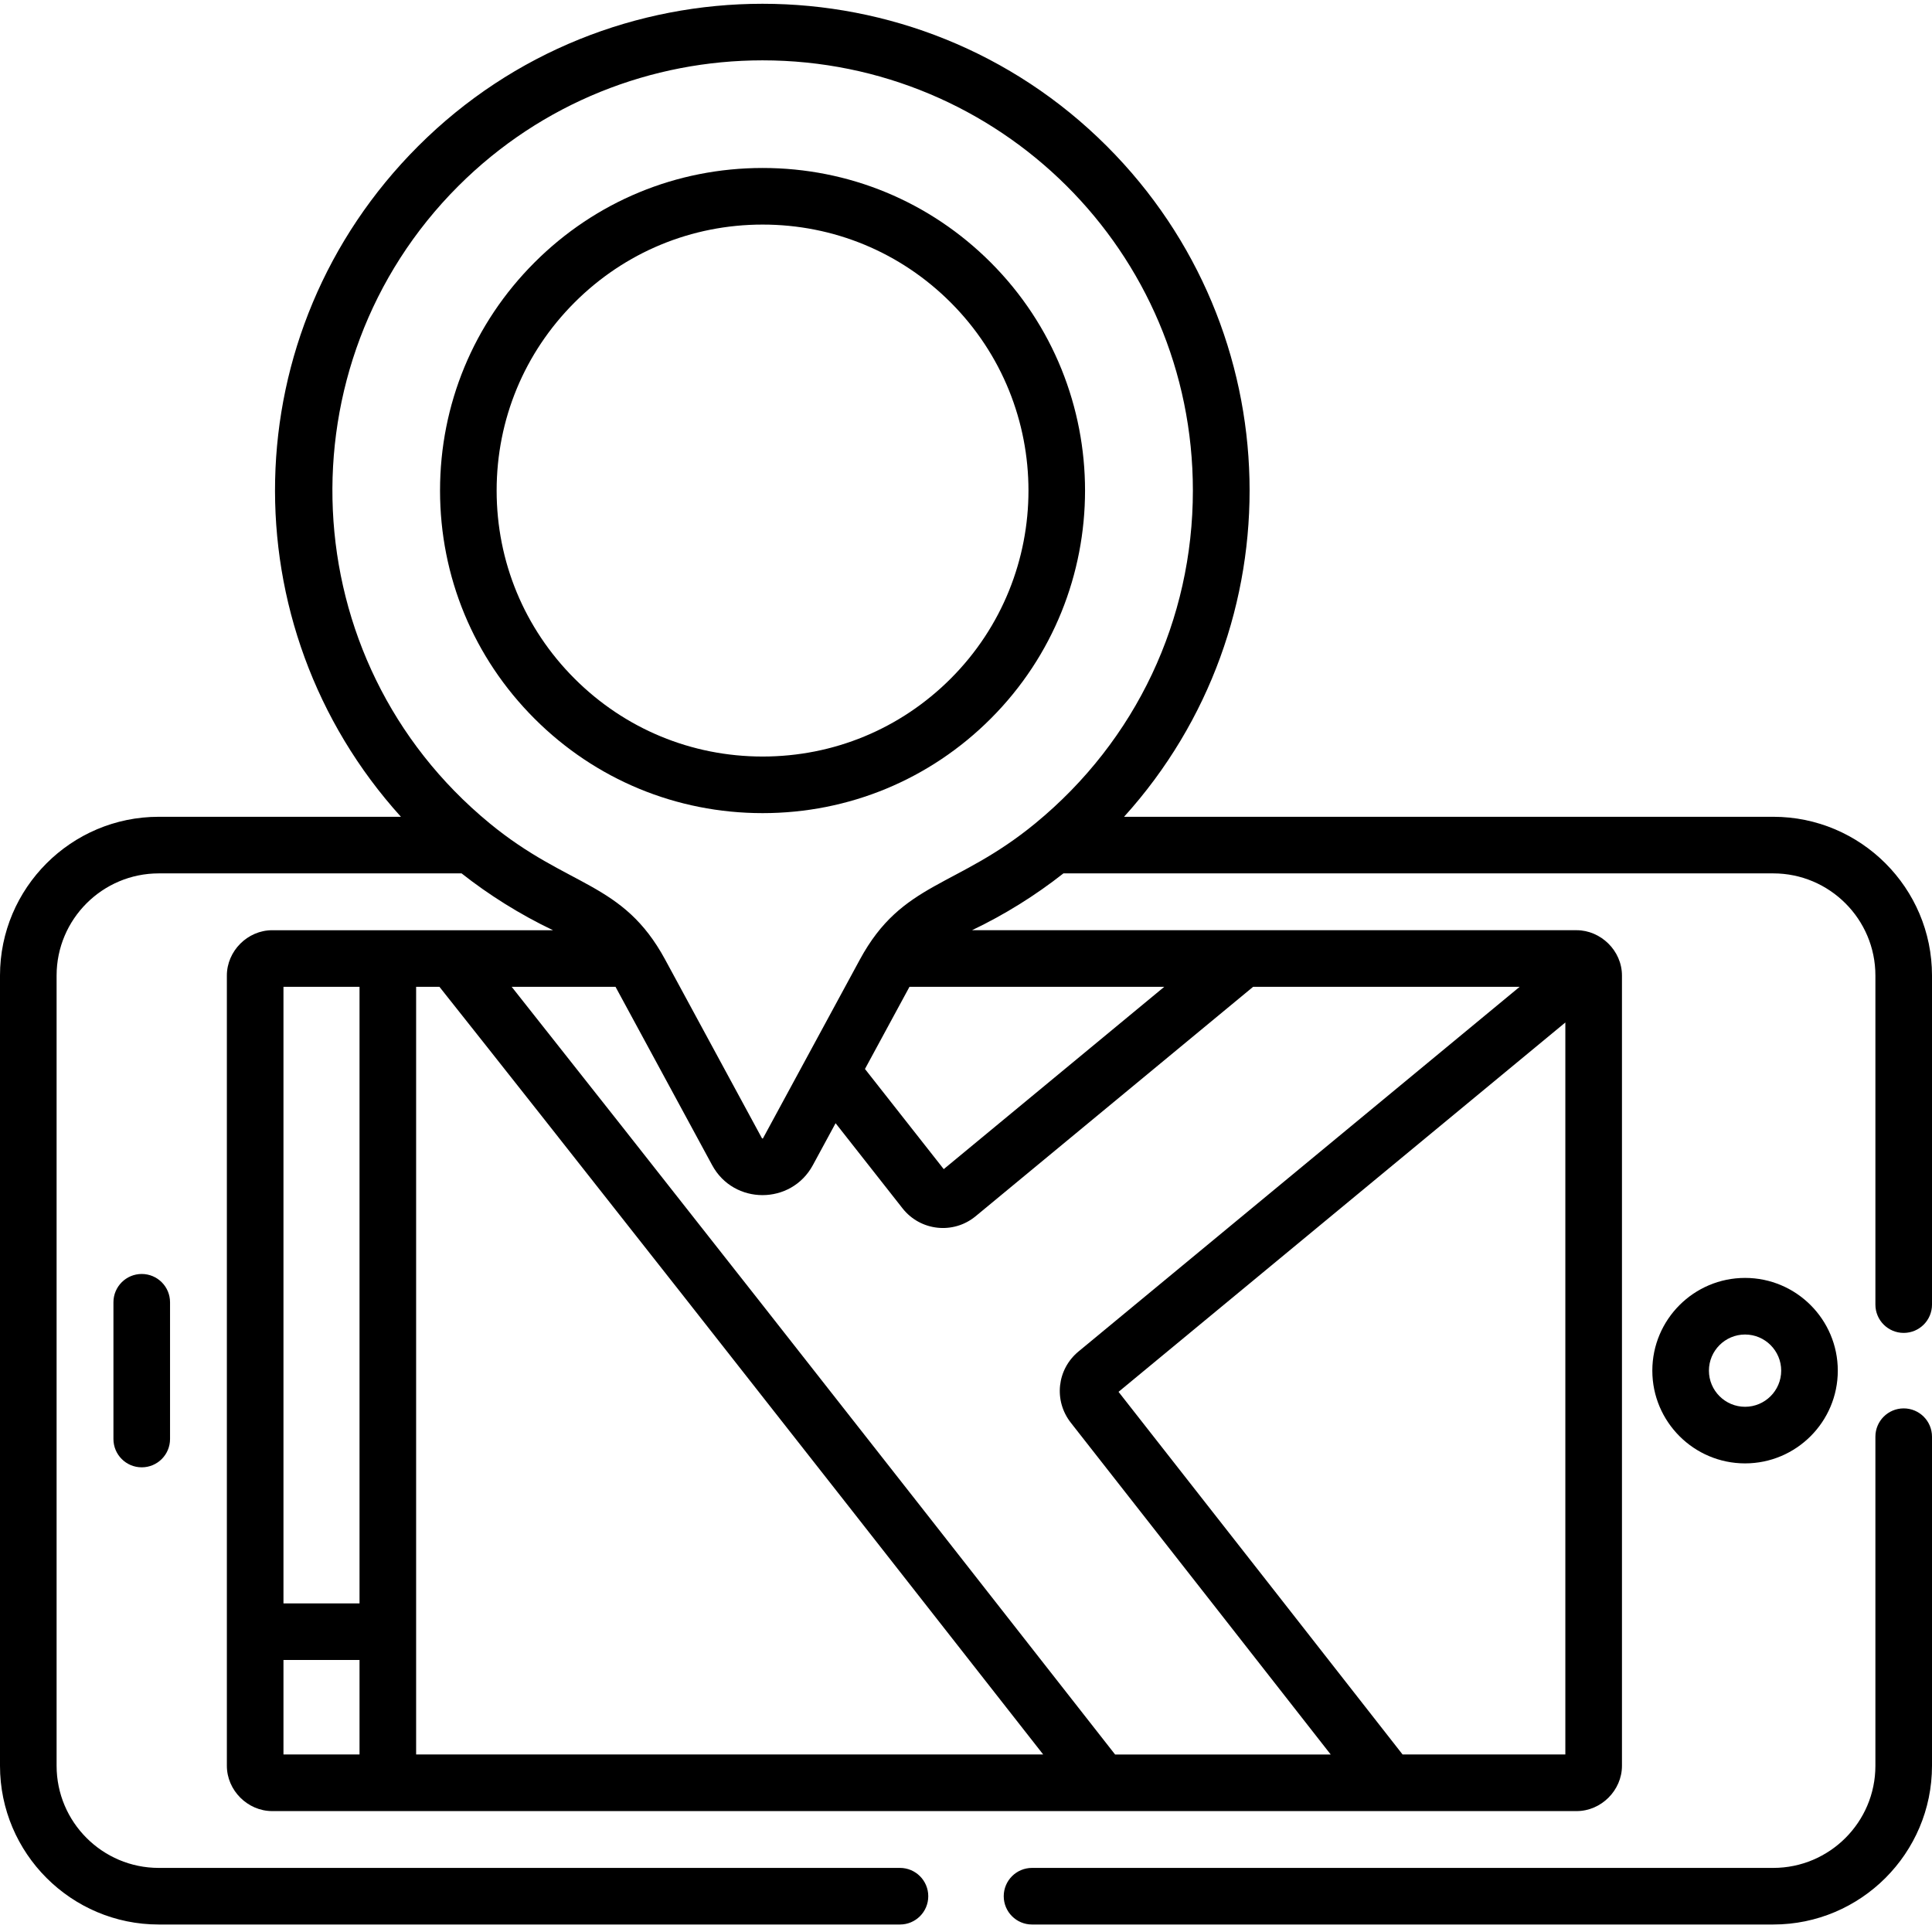
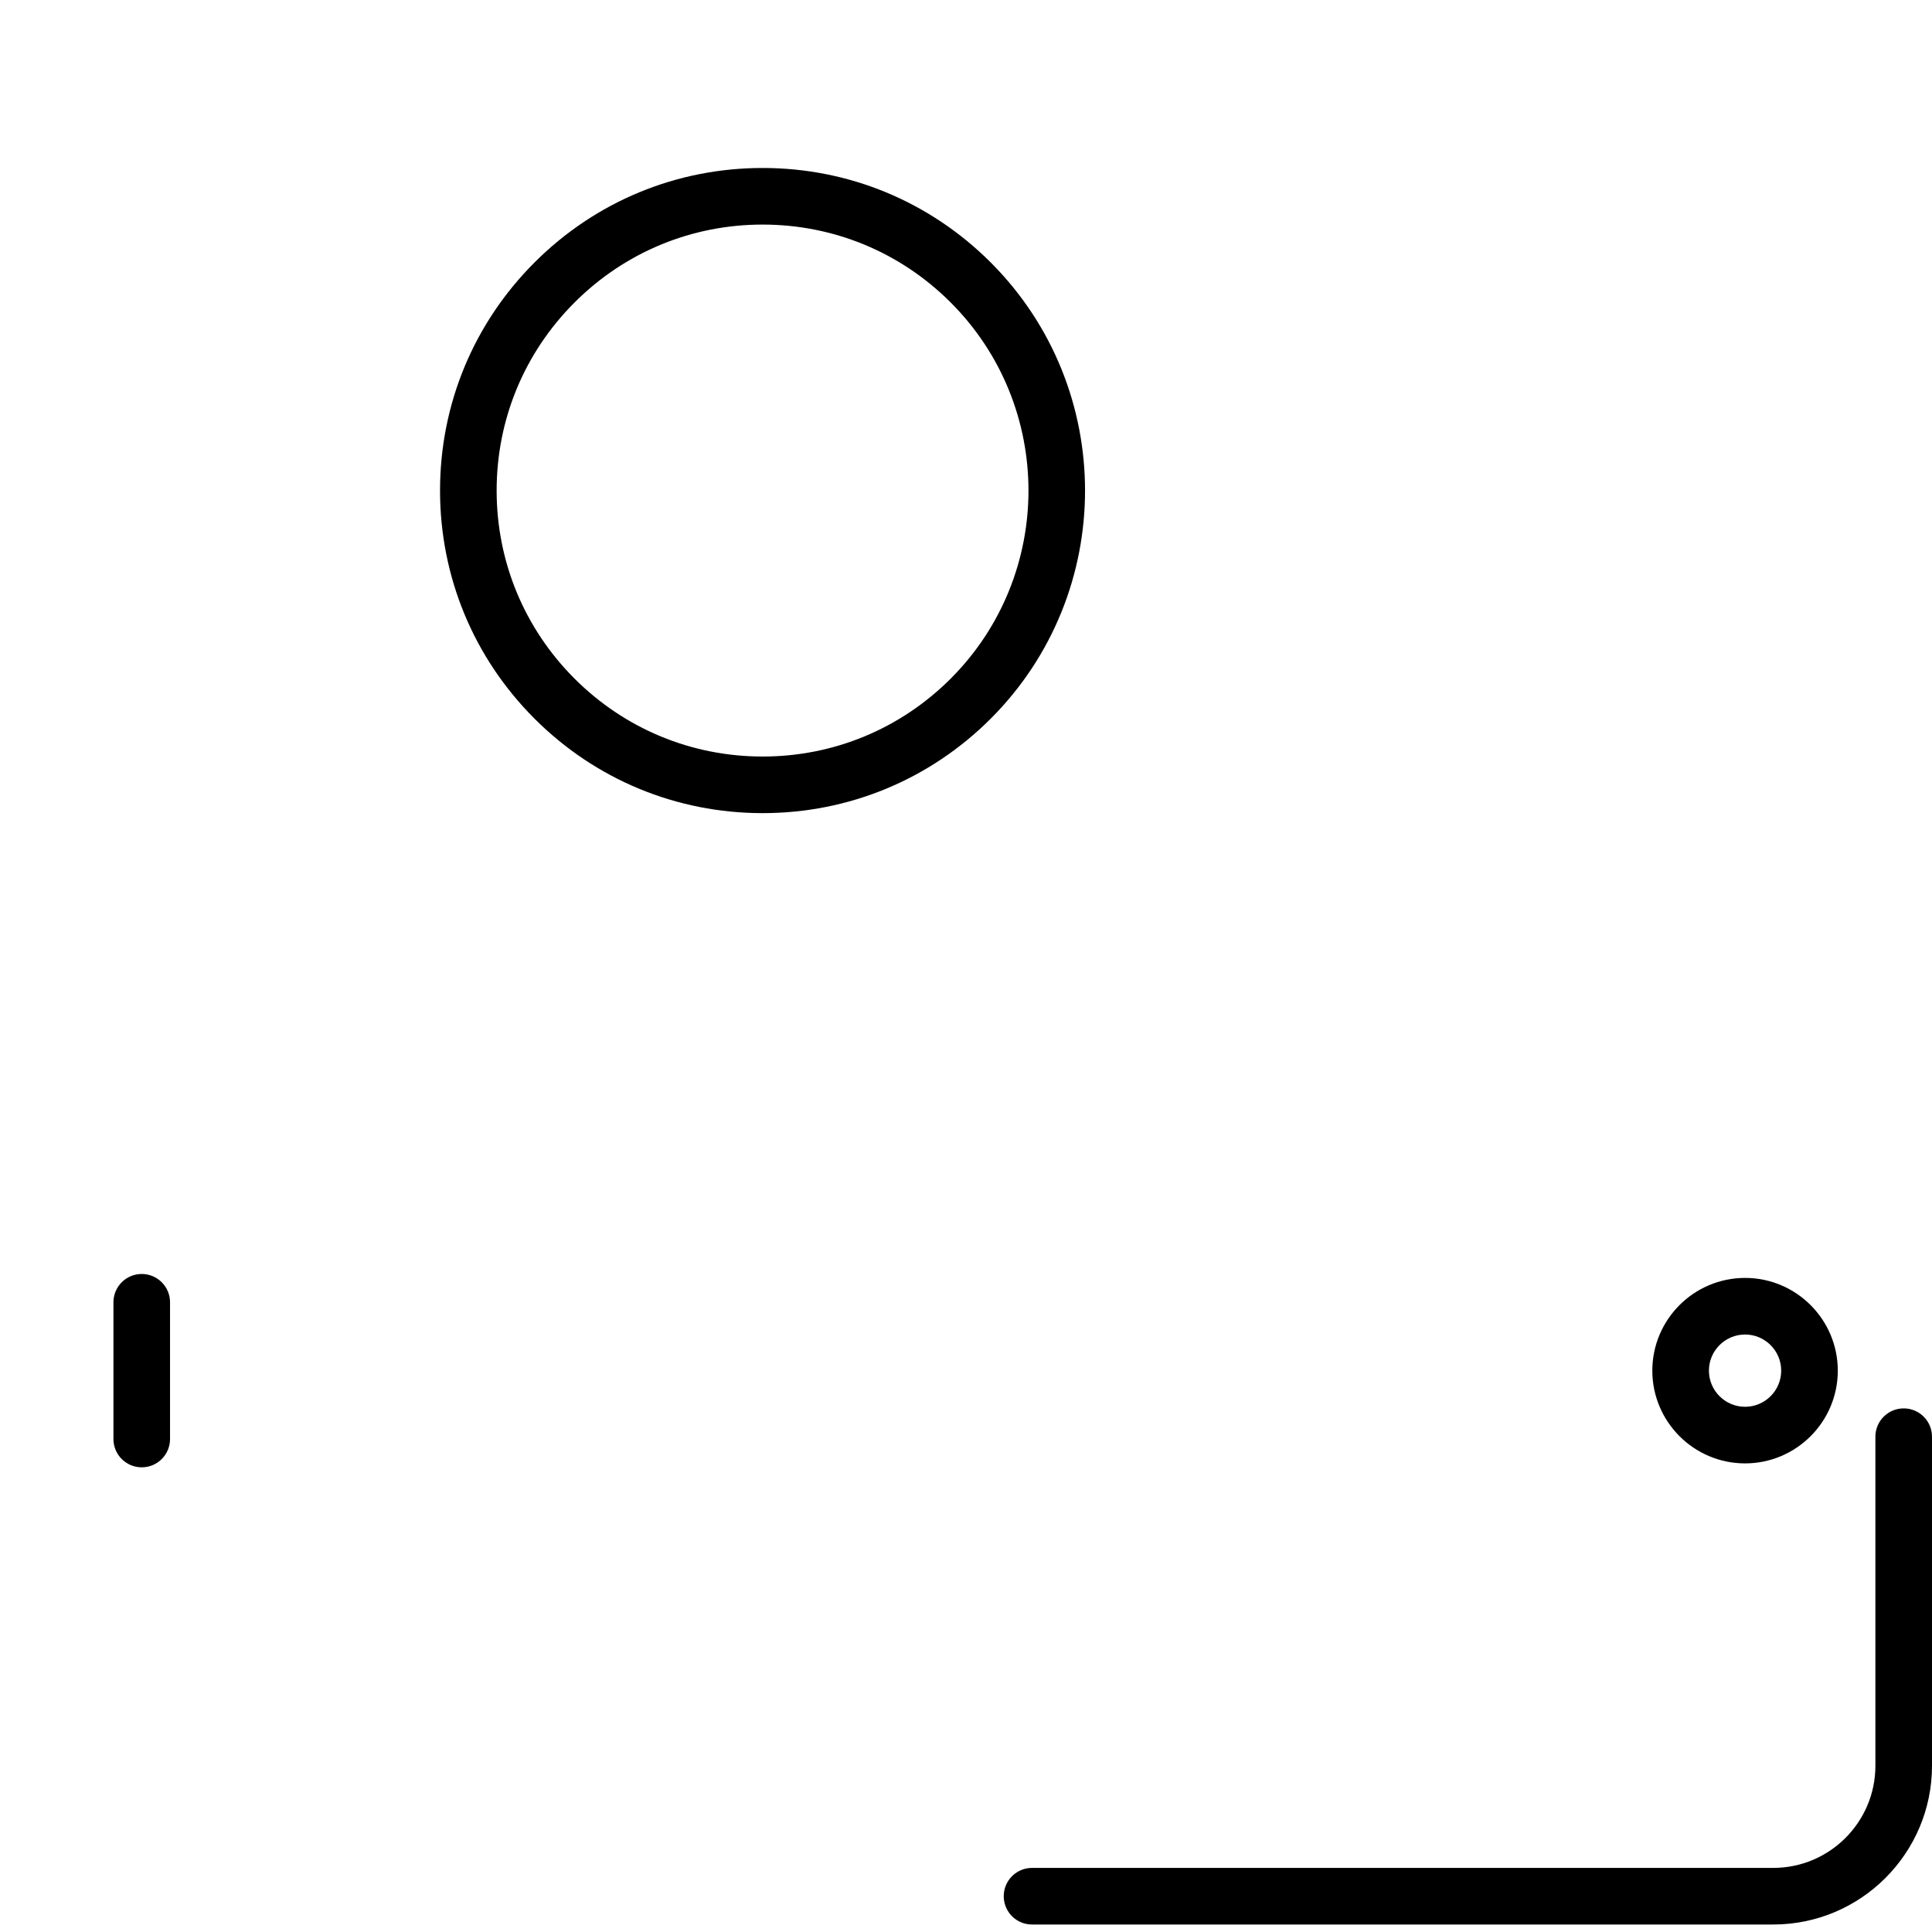
<svg xmlns="http://www.w3.org/2000/svg" height="512pt" viewBox="0 -1 512 512" width="512pt">
  <path d="m487.035 362.238c0-13.555-11.023-24.578-24.574-24.578-13.555 0-24.578 11.023-24.578 24.578 0 13.551 11.023 24.574 24.578 24.574 13.551 0 24.574-11.023 24.574-24.574zm-34.152 0c0-5.281 4.297-9.578 9.578-9.578 5.277 0 9.574 4.297 9.574 9.578 0 5.277-4.297 9.574-9.574 9.574-5.281 0-9.578-4.297-9.578-9.574zm0 0" />
  <path d="m30.062 344.117v36.238c0 4.145 3.355 7.5 7.5 7.5 4.141 0 7.5-3.355 7.5-7.5v-36.238c0-4.141-3.359-7.5-7.5-7.5-4.145 0-7.5 3.355-7.5 7.5zm0 0" />
  <path d="m504.5 372.238c-4.145 0-7.5 3.355-7.5 7.5v87.211c0 14.926-12.145 27.066-27.07 27.066h-196.43c-4.145 0-7.5 3.359-7.5 7.5 0 4.145 3.355 7.5 7.5 7.5h196.43c23.195 0 42.07-18.871 42.07-42.066v-87.211c0-4.145-3.359-7.5-7.5-7.5zm0 0" />
-   <path d="m469.93 215.457h-172.043c45.789-50.625 44.359-128.797-4.559-177.719-50.32-50.316-132.199-50.316-182.516 0-49.25 49.25-50.293 127.191-4.562 177.719h-64.18c-23.199 0-42.07 18.871-42.07 42.07v209.418c0 23.199 18.871 42.07 42.07 42.07h196.43c4.141 0 7.5-3.355 7.5-7.5 0-4.141-3.359-7.5-7.5-7.5h-196.43c-14.926 0-27.07-12.145-27.07-27.07v-209.418c0-14.926 12.145-27.07 27.07-27.07h80.254c7.141 5.633 15.418 10.863 24.227 15.062-15.492 0-59.102 0-74.422 0-6.508 0-12.008 5.5-12.008 12.008v209.422c0 6.508 5.5 12.008 12.008 12.008h345.695c6.512 0 12.012-5.5 12.012-12.008v-209.422c0-6.613-5.637-12.012-12.012-12.012-7.895 0-152.41 0-160.234 0 8.633-4.113 16.797-9.207 24.227-15.059h188.113c14.926 0 27.07 12.145 27.07 27.066v87.211c0 4.141 3.355 7.5 7.5 7.5s7.5-3.359 7.5-7.5v-87.211c0-23.195-18.871-42.066-42.07-42.066zm-374.652 248.5h-20.156v-25.043h20.156zm0-40.043h-20.156v-163.398h20.156zm15 40.043c0-15.598 0-197.098 0-203.441h6.176c30.691 38.641 88.406 112.027 160.004 203.441zm304.559 0h-43.137c-18.688-23.883-46.176-58.996-75.277-96.105l118.41-97.883v193.988zm-82.746-203.441h70.633l-116.906 96.641c-5.727 4.734-6.625 13.027-2.035 18.883 25.844 32.953 50.477 64.414 68.867 87.918h-57.141c-69.488-88.75-126.645-161.461-159.906-203.441h27.516l25.613 47.27c5.73 10.578 20.945 10.574 26.676 0l6.031-11.129c5.652 7.184 11.566 14.707 17.742 22.566 4.719 6.004 13.457 6.973 19.371 2.086zm-23.547 0-58.445 48.316c-7.336-9.332-14.289-18.172-20.875-26.543l11.797-21.773zm-34.137-43.348c-21.008 17.277-35.312 15.406-46.539 36.137l-25.691 47.402c-.047.023-.168.023-.258-.07l-25.645-47.332c-11.273-20.805-25.59-18.91-46.543-36.141-.004-.004-.008-.004-.008-.008-52.492-43.188-55.445-121.668-8.305-168.812 22.238-22.234 51.441-33.352 80.652-33.352 62.676 0 114.055 50.57 114.055 114.004 0 34.234-15.016 66.207-41.719 88.172zm0 0" />
  <path d="m202.102 214.488c-22.836 0-44.305-8.891-60.449-25.035-16.145-16.148-25.039-37.617-25.039-60.449 0-22.836 8.895-44.305 25.039-60.449 16.148-16.148 37.613-25.039 60.449-25.039 22.836 0 44.301 8.891 60.449 25.039 33.328 33.332 33.328 87.566 0 120.898-16.148 16.145-37.613 25.035-60.449 25.035zm0-155.973c-18.828 0-36.527 7.332-49.84 20.645-13.316 13.316-20.648 31.016-20.648 49.844 0 18.824 7.332 36.527 20.648 49.84 13.312 13.312 31.012 20.645 49.84 20.645 18.828 0 36.527-7.332 49.84-20.645 27.484-27.484 27.484-72.199 0-99.684-13.312-13.312-31.012-20.645-49.84-20.645zm55.145 125.633h.008zm0 0" />
</svg>